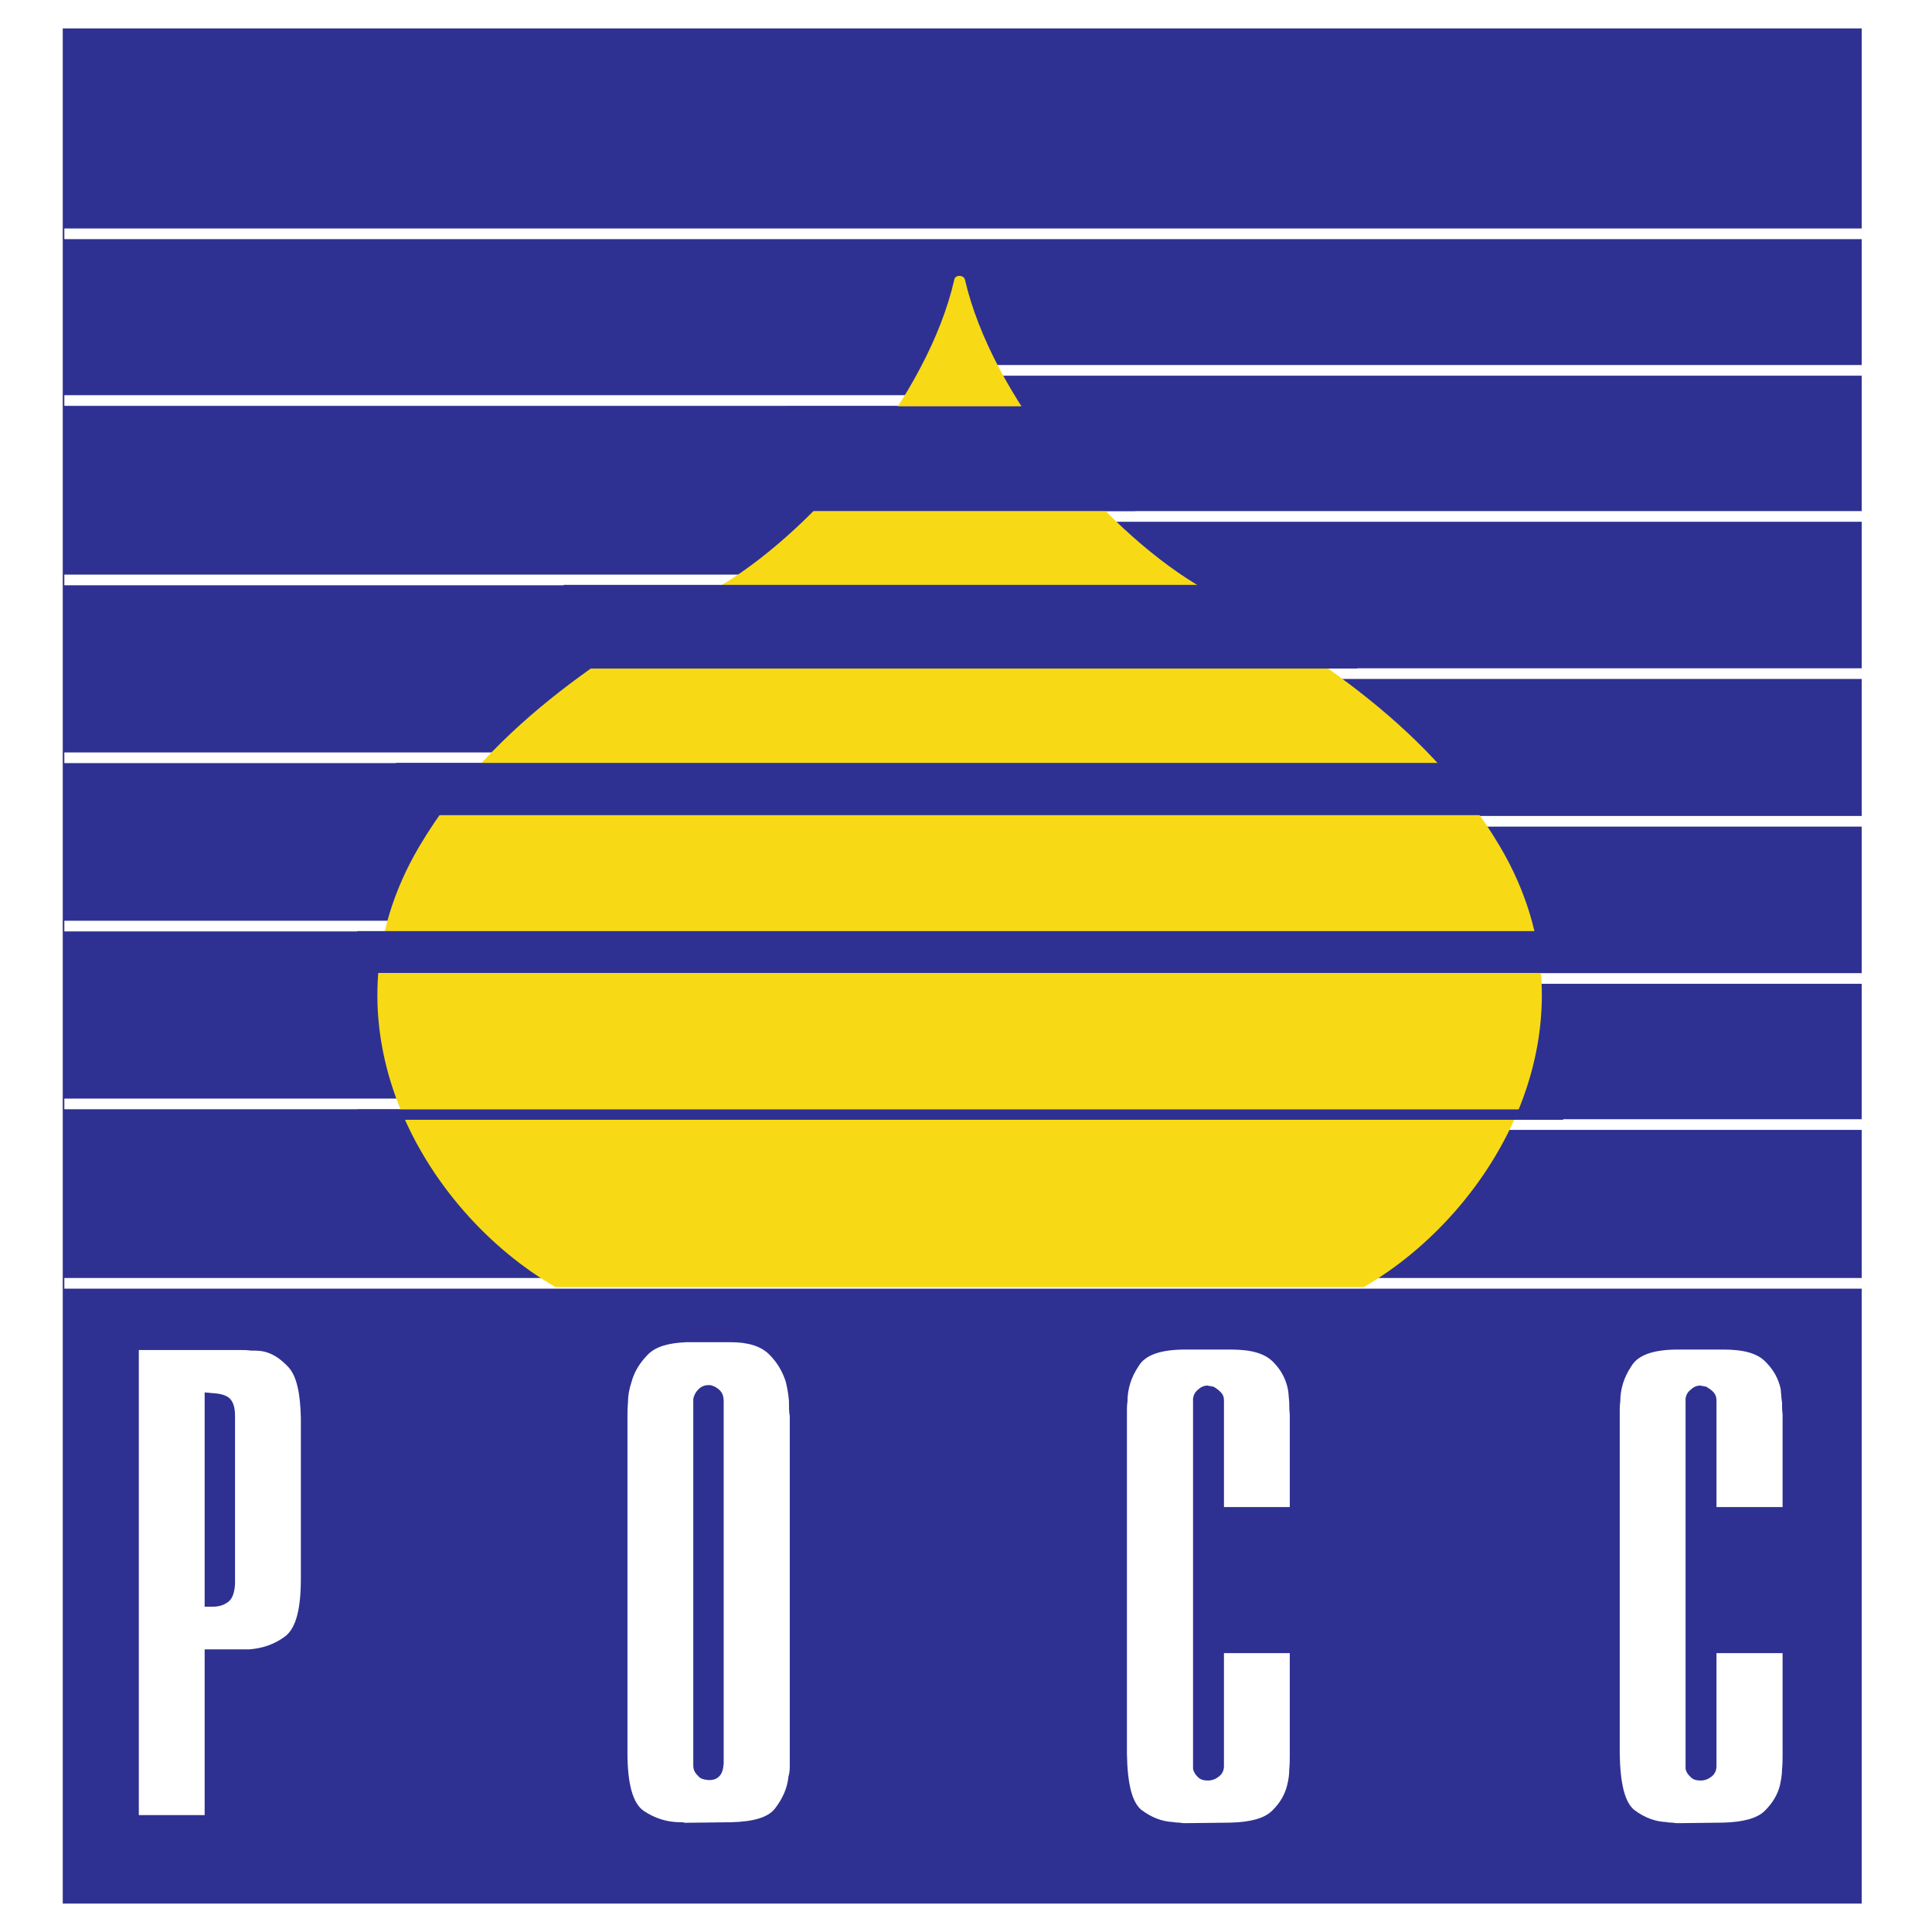
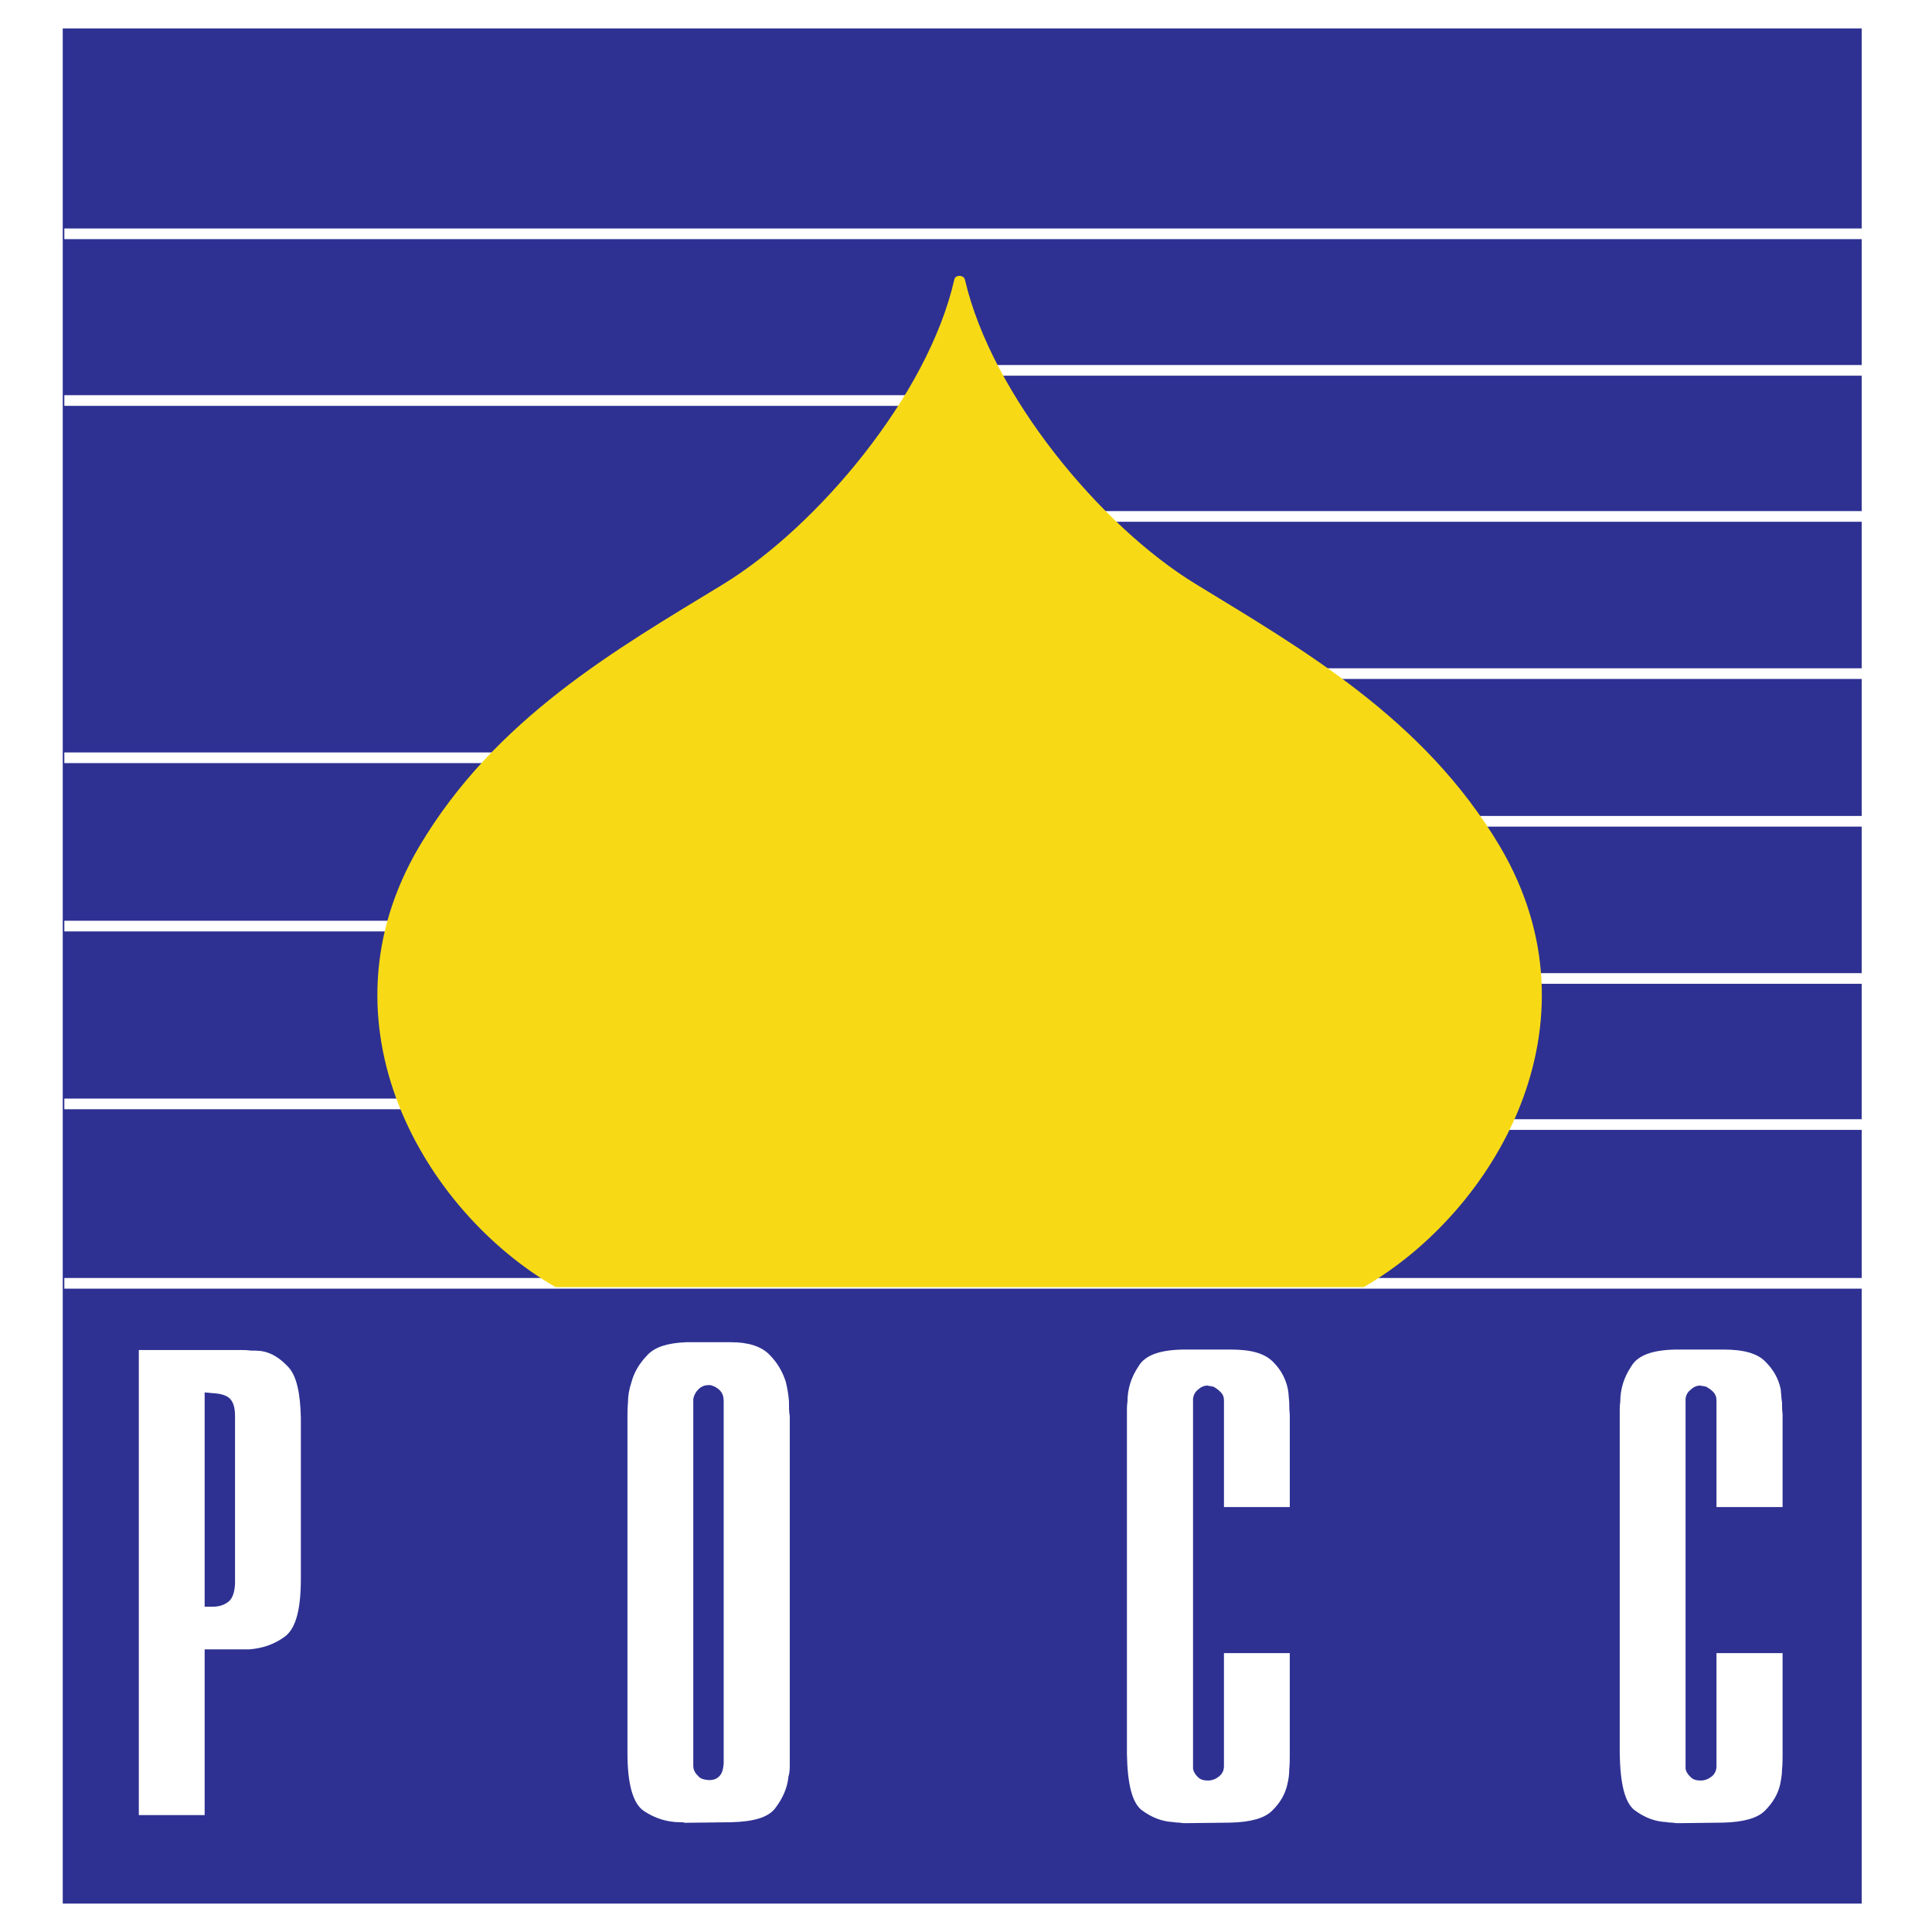
<svg xmlns="http://www.w3.org/2000/svg" version="1.0" id="Layer_1" x="0px" y="0px" width="192.756px" height="192.756px" viewBox="0 0 192.756 192.756" enable-background="new 0 0 192.756 192.756" xml:space="preserve">
  <g>
-     <polygon fill-rule="evenodd" clip-rule="evenodd" fill="#FFFFFF" points="0,0 192.756,0 192.756,192.756 0,192.756 0,0  " />
    <polygon fill-rule="evenodd" clip-rule="evenodd" fill="#2E3192" points="6.261,2.834 185.743,2.834 185.743,189.921    6.261,189.921 6.261,2.834  " />
    <polygon fill-rule="evenodd" clip-rule="evenodd" fill="#FFFFFF" points="6.419,22.795 186.494,22.795 186.494,23.858    6.419,23.858 6.419,22.795  " />
    <polygon fill-rule="evenodd" clip-rule="evenodd" fill="#FFFFFF" points="6.419,127.506 186.494,127.506 186.494,128.57    6.419,128.57 6.419,127.506  " />
    <polygon fill-rule="evenodd" clip-rule="evenodd" fill="#FFFFFF" points="6.419,39.428 95.916,39.428 95.916,40.492 6.419,40.492    6.419,39.428  " />
-     <polygon fill-rule="evenodd" clip-rule="evenodd" fill="#FFFFFF" points="6.419,57.329 95.916,57.329 95.916,58.393 6.419,58.393    6.419,57.329  " />
    <polygon fill-rule="evenodd" clip-rule="evenodd" fill="#FFFFFF" points="6.419,75.071 95.916,75.071 95.916,76.135 6.419,76.135    6.419,75.071  " />
    <polygon fill-rule="evenodd" clip-rule="evenodd" fill="#FFFFFF" points="6.419,91.863 95.916,91.863 95.916,92.927 6.419,92.927    6.419,91.863  " />
    <polygon fill-rule="evenodd" clip-rule="evenodd" fill="#FFFFFF" points="6.419,109.605 95.916,109.605 95.916,110.669    6.419,110.669 6.419,109.605  " />
    <polygon fill-rule="evenodd" clip-rule="evenodd" fill="#FFFFFF" points="95.923,36.418 186.464,36.418 186.464,37.482    95.923,37.482 95.923,36.418  " />
    <polygon fill-rule="evenodd" clip-rule="evenodd" fill="#FFFFFF" points="95.923,50.992 186.464,50.992 186.464,52.056    95.923,52.056 95.923,50.992  " />
    <polygon fill-rule="evenodd" clip-rule="evenodd" fill="#FFFFFF" points="95.923,66.675 186.464,66.675 186.464,67.739    95.923,67.739 95.923,66.675  " />
    <polygon fill-rule="evenodd" clip-rule="evenodd" fill="#FFFFFF" points="95.923,81.408 186.464,81.408 186.464,82.471    95.923,82.471 95.923,81.408  " />
    <polygon fill-rule="evenodd" clip-rule="evenodd" fill="#FFFFFF" points="95.923,97.091 186.464,97.091 186.464,98.154    95.923,98.154 95.923,97.091  " />
    <polygon fill-rule="evenodd" clip-rule="evenodd" fill="#FFFFFF" points="95.923,111.665 186.464,111.665 186.464,112.729    95.923,112.729 95.923,111.665  " />
    <path fill-rule="evenodd" clip-rule="evenodd" fill="#F7DA15" d="M96.272,27.902C98.932,39.39,109.86,52.526,119.3,58.27   c10.637,6.515,22.763,13.402,30.341,26.166c10.504,17.763-0.505,36.43-13.588,43.982H55.428   c-13.083-7.552-24.092-26.219-13.588-43.982c7.578-12.764,19.598-19.625,30.34-26.166c9.414-5.771,20.422-18.88,23.028-30.367   C95.315,27.371,96.166,27.423,96.272,27.902L96.272,27.902z" />
-     <path fill-rule="evenodd" clip-rule="evenodd" fill="#2E3192" d="M78.418,40.537h34.862v10.45H78.418V40.537L78.418,40.537z    M56.241,58.353h79.162v8.35H56.241V58.353L56.241,58.353z M39.516,76.116h112.561v5.212H39.516V76.116L39.516,76.116z    M35.633,92.896h120.326v4.175H35.633V92.896L35.633,92.896z M35.633,110.685h120.326v1.037H35.633V110.685L35.633,110.685z" />
    <path fill-rule="evenodd" clip-rule="evenodd" fill="#FFFFFF" d="M177.849,175.224c0-0.053,0-0.053,0-0.053   c0-0.133,0-0.133,0-0.133v-10.105h-6.596v11.275c0,0.425-0.159,0.771-0.479,1.037c-0.398,0.292-0.718,0.398-1.116,0.398   c-0.426,0-0.771-0.106-0.984-0.346c-0.292-0.266-0.452-0.531-0.505-0.824c0-0.106,0-0.159,0-0.159c0-0.106,0-0.106,0-0.106v-28.214   v-0.053v-8.243c0-0.054,0-0.054,0-0.054c0-0.106,0-0.106,0-0.106c0.053-0.372,0.213-0.664,0.505-0.877   c0.319-0.319,0.665-0.426,0.984-0.426c0.133,0.054,0.187,0.054,0.292,0.054c0.16,0.053,0.213,0.053,0.267,0.053   c0.266,0.159,0.505,0.319,0.718,0.532c0.213,0.239,0.318,0.505,0.318,0.824v10.663h6.596v-8.935c0-0.106,0-0.106,0-0.106   c0-0.106,0-0.16,0-0.213c-0.054-0.399-0.054-0.798-0.054-1.17c-0.08-0.452-0.08-0.878-0.133-1.33   c-0.213-1.037-0.718-1.94-1.489-2.712c-0.824-0.878-2.207-1.25-4.255-1.25h-4.468c-2.473,0-4.015,0.532-4.68,1.648   c-0.771,1.144-1.116,2.313-1.116,3.59c-0.054,0.319-0.054,0.612-0.054,0.824c0,0.346,0,0.559,0,0.771v28.214v0.053v5.238   c0.054,2.979,0.506,4.813,1.436,5.585c1.064,0.797,2.102,1.169,3.218,1.223c0.267,0.053,0.426,0.053,0.585,0.053   c0.293,0.054,0.452,0.054,0.611,0.054l4.468-0.054c1.995-0.053,3.377-0.425,4.148-1.17c0.824-0.824,1.33-1.701,1.542-2.659   c0.106-0.531,0.187-1.037,0.187-1.488C177.849,175.968,177.849,175.543,177.849,175.224L177.849,175.224z" />
    <path fill-rule="evenodd" clip-rule="evenodd" fill="#FFFFFF" d="M128.681,175.224c0-0.053,0-0.053,0-0.053   c0-0.133,0-0.133,0-0.133v-10.105h-6.567v11.275c0,0.425-0.16,0.771-0.506,1.037c-0.372,0.292-0.718,0.398-1.116,0.398   c-0.426,0-0.745-0.106-0.984-0.346c-0.266-0.266-0.426-0.531-0.479-0.824c0-0.106,0-0.159,0-0.159c0-0.106,0-0.106,0-0.106v-28.214   v-0.053v-8.243c0-0.054,0-0.054,0-0.054c0-0.106,0-0.106,0-0.106c0.053-0.372,0.213-0.664,0.479-0.877   c0.346-0.319,0.665-0.426,0.984-0.426c0.133,0.054,0.186,0.054,0.292,0.054c0.159,0.053,0.213,0.053,0.266,0.053   c0.293,0.159,0.506,0.319,0.719,0.532c0.239,0.239,0.346,0.505,0.346,0.824v10.663h6.567v-8.935c0-0.106,0-0.106,0-0.106   c0-0.106,0-0.16,0-0.213c-0.053-0.399-0.053-0.798-0.053-1.17c-0.054-0.452-0.054-0.878-0.133-1.33   c-0.213-1.037-0.691-1.94-1.463-2.712c-0.852-0.878-2.207-1.25-4.255-1.25h-4.494c-2.473,0-4.015,0.532-4.68,1.648   c-0.771,1.144-1.117,2.313-1.117,3.59c-0.053,0.319-0.053,0.612-0.053,0.824c0,0.346,0,0.559,0,0.771v28.214v0.053v5.238   c0.053,2.979,0.505,4.813,1.437,5.585c1.063,0.797,2.1,1.169,3.217,1.223c0.266,0.053,0.426,0.053,0.611,0.053   c0.267,0.054,0.426,0.054,0.585,0.054l4.494-0.054c1.995-0.053,3.351-0.425,4.122-1.17c0.851-0.824,1.329-1.701,1.542-2.659   c0.133-0.531,0.187-1.037,0.187-1.488C128.681,175.968,128.681,175.543,128.681,175.224L128.681,175.224z" />
    <path fill-rule="evenodd" clip-rule="evenodd" fill="#FFFFFF" d="M72.201,175.98c-0.054,0.559-0.16,0.958-0.426,1.224   c-0.266,0.292-0.612,0.398-1.064,0.398c-0.558-0.053-0.877-0.159-1.09-0.452c-0.346-0.318-0.452-0.664-0.452-0.983   c0-0.053,0-0.053,0-0.053c0-0.134,0-0.134,0-0.134v-28.187v-0.053v-7.951c0-0.053,0-0.053,0-0.053c0-0.134,0-0.134,0-0.134   c0.053-0.372,0.239-0.718,0.505-0.983c0.319-0.319,0.665-0.426,1.037-0.426c0.133,0,0.187,0,0.187,0   c0.106,0.054,0.16,0.054,0.16,0.054c0.319,0.106,0.558,0.266,0.771,0.479c0.266,0.292,0.373,0.611,0.373,1.063v28.187v0.054V175.98   L72.201,175.98z M78.795,176.114c0-0.399,0-0.719,0-1.064c0-0.053,0-0.053,0-0.053c0-0.106,0-0.106,0-0.106v-28.213v-0.054v-5.186   c0-0.053,0-0.053,0-0.053c0-0.106,0-0.106,0-0.106c-0.08-0.398-0.08-0.878-0.08-1.489c-0.053-0.665-0.16-1.276-0.319-1.941   c-0.346-1.063-0.877-1.94-1.648-2.712c-0.824-0.824-2.101-1.224-3.829-1.224h-4.467c-1.808,0.08-3.085,0.452-3.856,1.276   c-0.824,0.852-1.33,1.729-1.595,2.713c-0.239,0.718-0.346,1.383-0.346,1.994c-0.053,0.665-0.053,1.117-0.053,1.437   c0,0.105,0,0.105,0,0.105v28.214v0.053v5.186c0,3.138,0.558,5.079,1.648,5.797c1.117,0.744,2.34,1.117,3.643,1.117   c0.133,0,0.186,0,0.239,0c0.106,0.053,0.213,0.053,0.319,0.053l4.467-0.053c2.26-0.054,3.723-0.479,4.414-1.383   c0.771-1.011,1.223-2.048,1.33-3.165C78.795,176.832,78.795,176.433,78.795,176.114L78.795,176.114z" />
    <path fill-rule="evenodd" clip-rule="evenodd" fill="#FFFFFF" d="M23.449,158.04c-0.054,0.878-0.266,1.489-0.718,1.809   c-0.479,0.346-0.984,0.452-1.542,0.452h-0.771v-21.38l0.878,0.08c0.877,0.054,1.436,0.266,1.728,0.639   c0.319,0.398,0.426,0.957,0.426,1.675V158.04L23.449,158.04z M30.017,157.482v-16.009c-0.053-2.473-0.425-4.147-1.197-5.025   c-0.851-0.931-1.728-1.489-2.712-1.648c-0.452-0.054-0.771-0.054-1.117-0.054c-0.372-0.053-0.638-0.053-0.931-0.053H13.85v28.187   v0.08v18.135h6.568v-16.539h3.643c0.186,0,0.293,0,0.399,0c0.213,0,0.319,0,0.425,0c1.33-0.106,2.5-0.506,3.537-1.276   C29.539,162.455,30.017,160.514,30.017,157.482L30.017,157.482z" />
  </g>
</svg>